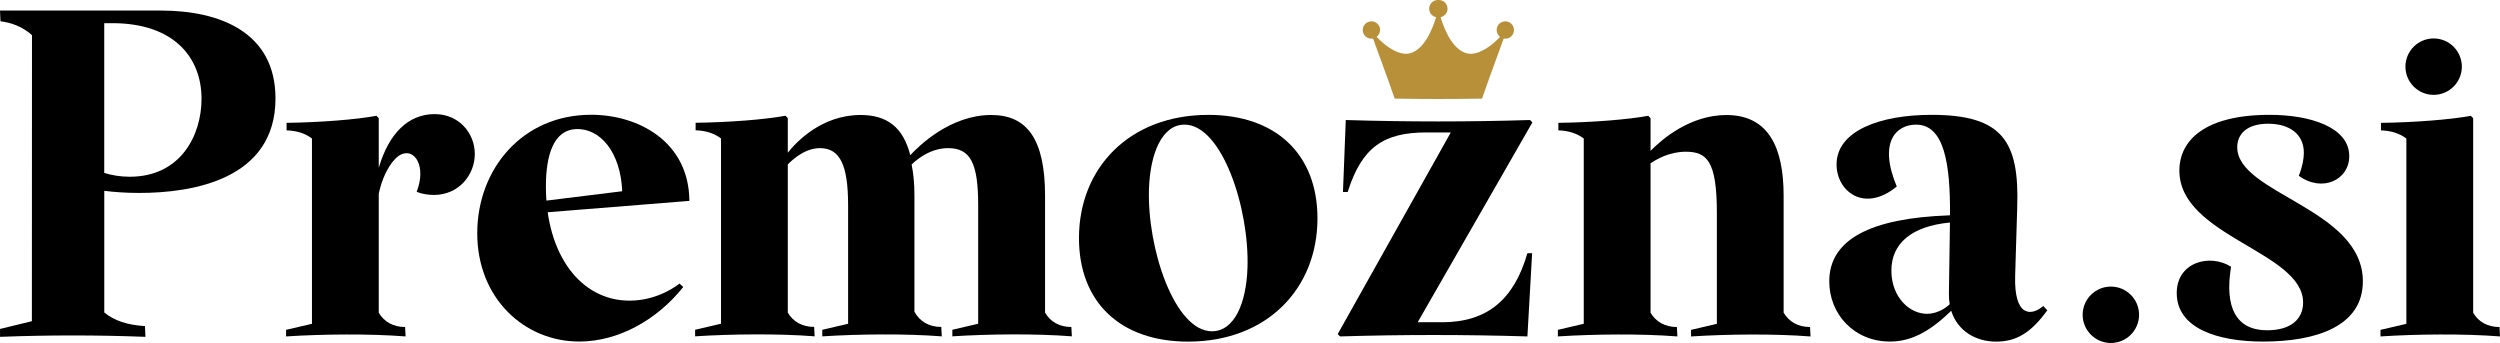
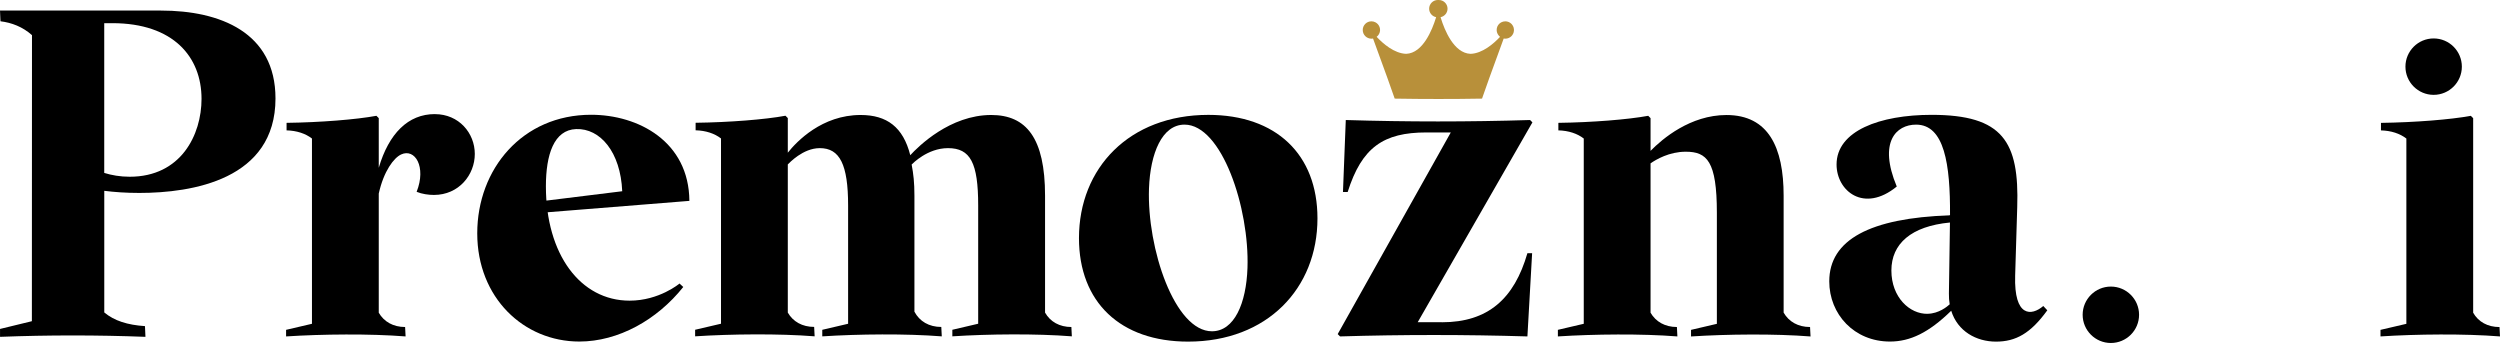
<svg xmlns="http://www.w3.org/2000/svg" id="Layer_1" data-name="Layer 1" viewBox="0 0 674.44 92.54">
  <defs>
    <style>
      .cls-1 {
        fill: #b8903a;
      }
    </style>
  </defs>
  <path d="m117.32,30.78c-7.23,0-12.42,5.26-15.14,14.48v-13.39l-.63-.63c-5.46,1.01-15.1,1.78-24.24,1.9v2.03c2.76.07,5.11.86,6.85,2.2v49.98l-6.98,1.63v1.78c9.77-.63,22.59-.76,32.24,0l-.13-2.54c-3.2,0-5.7-1.42-7.11-3.86v-32.14c1.35-6.09,4.06-9.63,6.03-10.55,3.73-1.74,6.86,3.3,4.19,10.08,1.46.6,3.22.84,4.66.84,6.74,0,11.03-5.43,11.03-11.06s-4.29-10.74-10.76-10.74Z" />
  <path d="m169.86,81.11c7.99,0,13.46-4.62,13.46-4.62l1.01.93c-7.07,8.88-17.52,14.72-28.04,14.72-14.98,0-27.54-11.81-27.54-29.19s12.19-31.99,30.71-31.99c12.78,0,26.4,7.24,26.52,23.23l-39.38,3.16-.54-3.07,21.8-2.69c-.45-10.58-5.94-17.01-12.44-16.77-6,.22-8.15,6.91-8.15,15.45,0,18.28,9.26,30.84,22.59,30.84h0Z" />
  <path d="m289.05,88.22c-3.21,0-5.72-1.42-7.12-3.89v-31.54c0-15.55-5.06-21.77-14.52-21.77-11.11,0-19.64,8.45-21.84,10.85-1.92-7.6-6.32-10.85-13.4-10.85-10.43,0-17.24,7.16-19.64,10.17v-9.34l-.63-.63c-5.46,1.02-15.1,1.78-24.24,1.9v2.03c2.76.07,5.11.86,6.85,2.2v49.98l-6.98,1.63v1.77c9.77-.63,22.59-.76,32.24,0l-.13-2.54c-3.2,0-5.7-1.42-7.11-3.86v-39.98c.36-.33,4.06-4.39,8.64-4.39,5.38,0,7.63,4.42,7.63,15.47v31.91l-6.97,1.63v1.77c9.77-.63,22.59-.76,32.24,0l-.13-2.54c-3.32,0-5.87-1.51-7.25-4.12v-31.3c0-3.53-.26-5.8-.75-8.4.21-.19,4.23-4.42,9.81-4.42,6.05,0,8.14,3.98,8.14,15.46v31.91l-6.97,1.63v1.77c9.77-.63,22.59-.76,32.24,0l-.13-2.54Z" />
  <path d="m291.08,64.24c0-18.91,13.58-33.25,34.9-33.25,18.28,0,29.44,10.66,29.44,27.92,0,18.91-13.58,33.25-34.9,33.25-18.28,0-29.44-10.66-29.44-27.92Zm35.87,25.13c6.04,0,9.26-7.52,9.59-17.08.56-16.19-6.93-38.67-16.98-38.67-6.04,0-9.25,7.69-9.59,17.24-.56,16.19,6.94,38.51,16.98,38.51h0Z" />
  <path d="m388.98,86.94c12.44,0,19.52-6.33,23.08-18.64h1.27l-1.27,22.46c-16.85-.51-33.7-.51-50.55,0l-.63-.63,30.51-54.4h-6.59c-11.55,0-17.42,4.01-21.23,16.07h-1.27l.76-19.42c16.57.51,33.14.51,49.72,0l.63.63-30.95,53.92h6.51Z" />
  <path d="m488.3,88.22c-3.21,0-5.72-1.43-7.12-3.89v-31.54c0-13.06-4.11-21.76-15.42-21.76-9.76,0-17.3,6.42-20.48,9.67v-8.83l-.63-.63c-5.46,1.01-15.1,1.78-24.24,1.9v2.03c2.76.07,5.11.86,6.85,2.2v49.98l-6.98,1.63v1.78c9.77-.63,22.59-.76,32.24,0l-.13-2.54c-3.2,0-5.7-1.42-7.11-3.86v-40.29c1.47-1.03,5.03-3.14,9.49-3.14,5.71,0,8.4,2.53,8.4,16.45v29.98l-6.97,1.63v1.78c9.77-.63,22.59-.76,32.24,0l-.13-2.54Z" />
  <path d="m551.23,82.55c-3.15,2.72-7.94,3.1-7.59-8.2l.56-18.5c.56-17.64-3.86-24.87-23.1-24.87-13.96,0-25.64,4.31-25.64,13.4,0,7.16,7.39,13.17,16.24,5.94-5.03-12.06-.12-16.7,5.21-16.7,7.64,0,9.24,10.66,9.16,24.42h-.1v.05c-21.42.73-32.48,6.56-32.48,17.81,0,8.88,6.73,16.24,16.37,16.24,5.44,0,10.48-2.39,16.53-8.31,1.72,5.54,6.76,8.33,12.09,8.33s9.34-2.23,13.83-8.45l-1.09-1.17Zm-31.21,2.11c-4.82.1-9.77-4.44-9.77-11.68s5.36-11.96,15.8-12.95h0s-.28,19.16-.28,19.16c-.02,1.03.06,2,.21,2.91-.62.57-2.93,2.51-5.96,2.55Z" />
  <path d="m561.85,84.92c0-4.2,3.41-7.61,7.61-7.61s7.61,3.41,7.61,7.61-3.41,7.61-7.61,7.61-7.61-3.41-7.61-7.61Z" />
  <path d="m648.93,17.98c0-4.2,3.41-7.61,7.61-7.61s7.61,3.41,7.61,7.61-3.41,7.61-7.61,7.61-7.61-3.41-7.61-7.61Z" />
-   <path d="m610.53,92.15c-12.06,0-23.3-3.46-23.3-13.09,0-8.38,8.96-10.71,14.66-7.1-1.81,10.95,1.33,17.14,9.72,17.14,6.37,0,9.71-2.98,9.71-7.49,0-13.74-33.38-17.83-33.38-35.58,0-8.24,6.98-15.02,24.24-15.05,11.09-.02,21.6,3.35,21.59,11.14,0,6.45-7.29,9.88-13.61,5.31,1.03-2.63,1.36-4.67,1.36-6.21,0-4.95-3.75-7.84-9.61-7.84s-8.36,2.86-8.36,6.34c0,12.6,33.89,16.52,33.89,36.18,0,12.06-12.45,16.25-26.91,16.25h0Z" />
  <path d="m674.44,90.76c-9.64-.76-22.46-.63-32.24,0v-1.77l6.98-1.63v-49.98c-1.74-1.35-4.09-2.13-6.85-2.2v-2.03c9.14-.13,18.78-.89,24.24-1.9l.63.63v52.49c1.4,2.45,3.9,3.86,7.11,3.86l.13,2.54Z" />
  <path d="m37.58,52.05c-3.59,0-6.75-.23-9.45-.57v32.81c2.71,2.26,6.28,3.38,10.98,3.69l.13,2.89c-13.08-.5-26.16-.5-39.23,0v-2.13l8.59-2.09.03-77.17C6.1,7.22,3.13,6.11.13,5.74l-.13-2.89h43.42c15.95,0,30.9,5.88,30.9,23.71,0,21.92-22.51,25.49-36.74,25.49h0ZM30.3,6.26h-2.18v40.39c2,.62,4.29,1.03,6.87,1.03,13.84,0,19.38-11.31,19.38-21.01,0-11.27-7.56-20.42-24.07-20.42Z" />
  <path class="cls-1" d="m387.89,0c-1.29,0-2.34,1.05-2.34,2.34,0,1.14.81,2.08,1.88,2.29-.03.08-.05.17-.08.26-.97,3.13-3.48,9.45-7.99,9.63-3.21-.09-6.27-2.76-7.98-4.59,0,0,.01,0,.02-.01.02-.02.04-.04.07-.06.05-.04.09-.08.14-.13.03-.03.05-.05.08-.08.04-.04.07-.08.11-.13.02-.03.05-.06.07-.1.03-.04.06-.09.09-.13.02-.03.04-.07.06-.1.03-.05.05-.1.07-.15.02-.04.03-.07.05-.11.02-.05.04-.11.06-.16.01-.04.02-.07.03-.11.02-.06.03-.13.04-.19,0-.03.01-.06.02-.09.01-.1.02-.2.02-.3,0-.28-.05-.55-.14-.8-.2-.54-.58-.98-1.08-1.25-.33-.18-.71-.28-1.11-.28h0c-.65,0-1.23.26-1.65.68-.11.11-.2.22-.29.35-.08.12-.16.26-.22.4-.12.28-.18.59-.18.91s.07.63.18.91c.06.14.13.27.22.4.08.12.18.24.29.35.42.42,1.01.68,1.65.68h0s0,0,0,0c.12,0,.24-.01.36-.03.02,0,.03,0,.05,0,0,0,.02,0,.03,0,3.28,8.86,5.08,14.03,5.84,16.2,3.93.07,7.85.1,11.78.1,3.93,0,7.85-.03,11.78-.1.76-2.17,2.56-7.34,5.84-16.2,0,0,.02,0,.03,0,.02,0,.03,0,.05,0,.12.02.23.03.36.03,0,0,0,0,0,0h0c.65,0,1.23-.26,1.65-.68.05-.05.1-.11.15-.17.14-.17.26-.37.35-.58.03-.07.06-.14.08-.21.05-.15.08-.3.09-.46,0-.08.01-.16.01-.24s0-.16-.01-.24c-.02-.16-.05-.31-.09-.46-.02-.07-.05-.14-.08-.21-.09-.21-.21-.4-.35-.58-.05-.06-.1-.11-.15-.17-.42-.42-1.01-.68-1.65-.68h0c-.4,0-.78.1-1.11.28-.4.22-.73.54-.94.94-.04.07-.07.13-.1.2-.12.28-.18.59-.18.91,0,.1,0,.2.02.3,0,.03.01.06.02.09.01.06.02.13.04.19,0,.04.02.07.03.11.02.06.03.11.06.16.01.04.03.07.05.11.02.05.05.1.07.15.02.04.04.07.06.1.03.05.06.09.09.13.02.03.05.06.07.1.03.04.07.09.11.13.02.03.05.06.07.08.04.04.09.09.14.13.02.02.04.04.07.06,0,0,.01,0,.02.01-1.71,1.83-4.77,4.5-7.98,4.59-4.51-.18-7.02-6.49-7.99-9.63-.03-.09-.05-.18-.08-.26,1.07-.21,1.88-1.16,1.88-2.29,0-1.29-1.05-2.34-2.34-2.34h-.24Z" />
</svg>